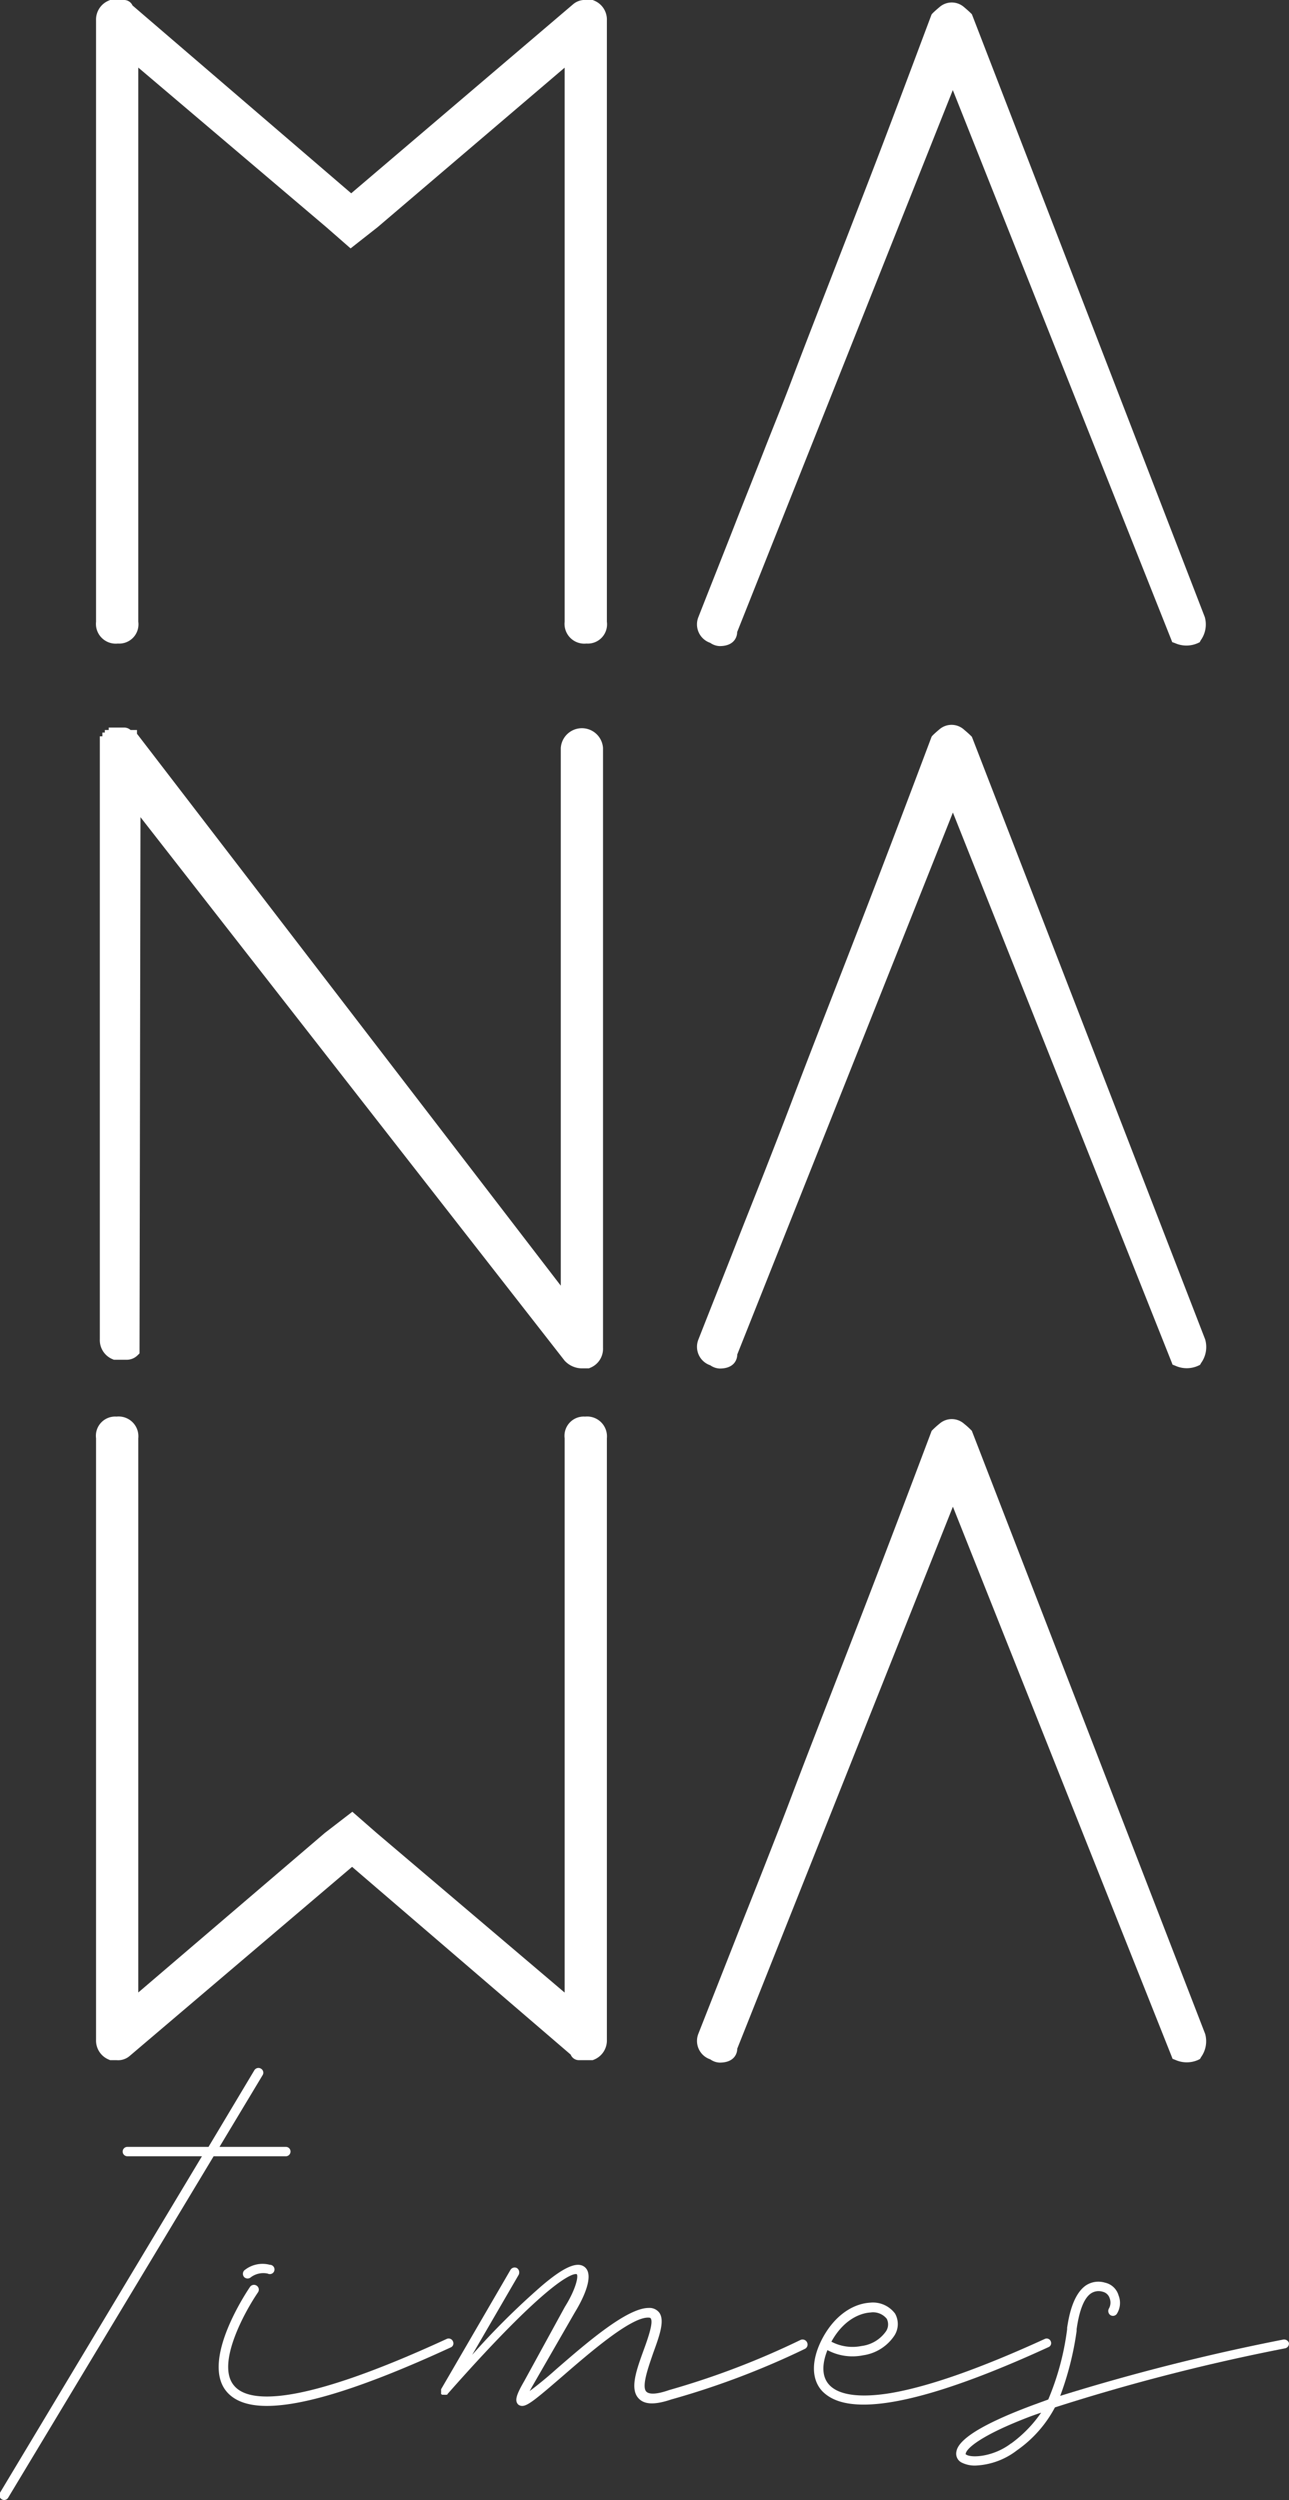
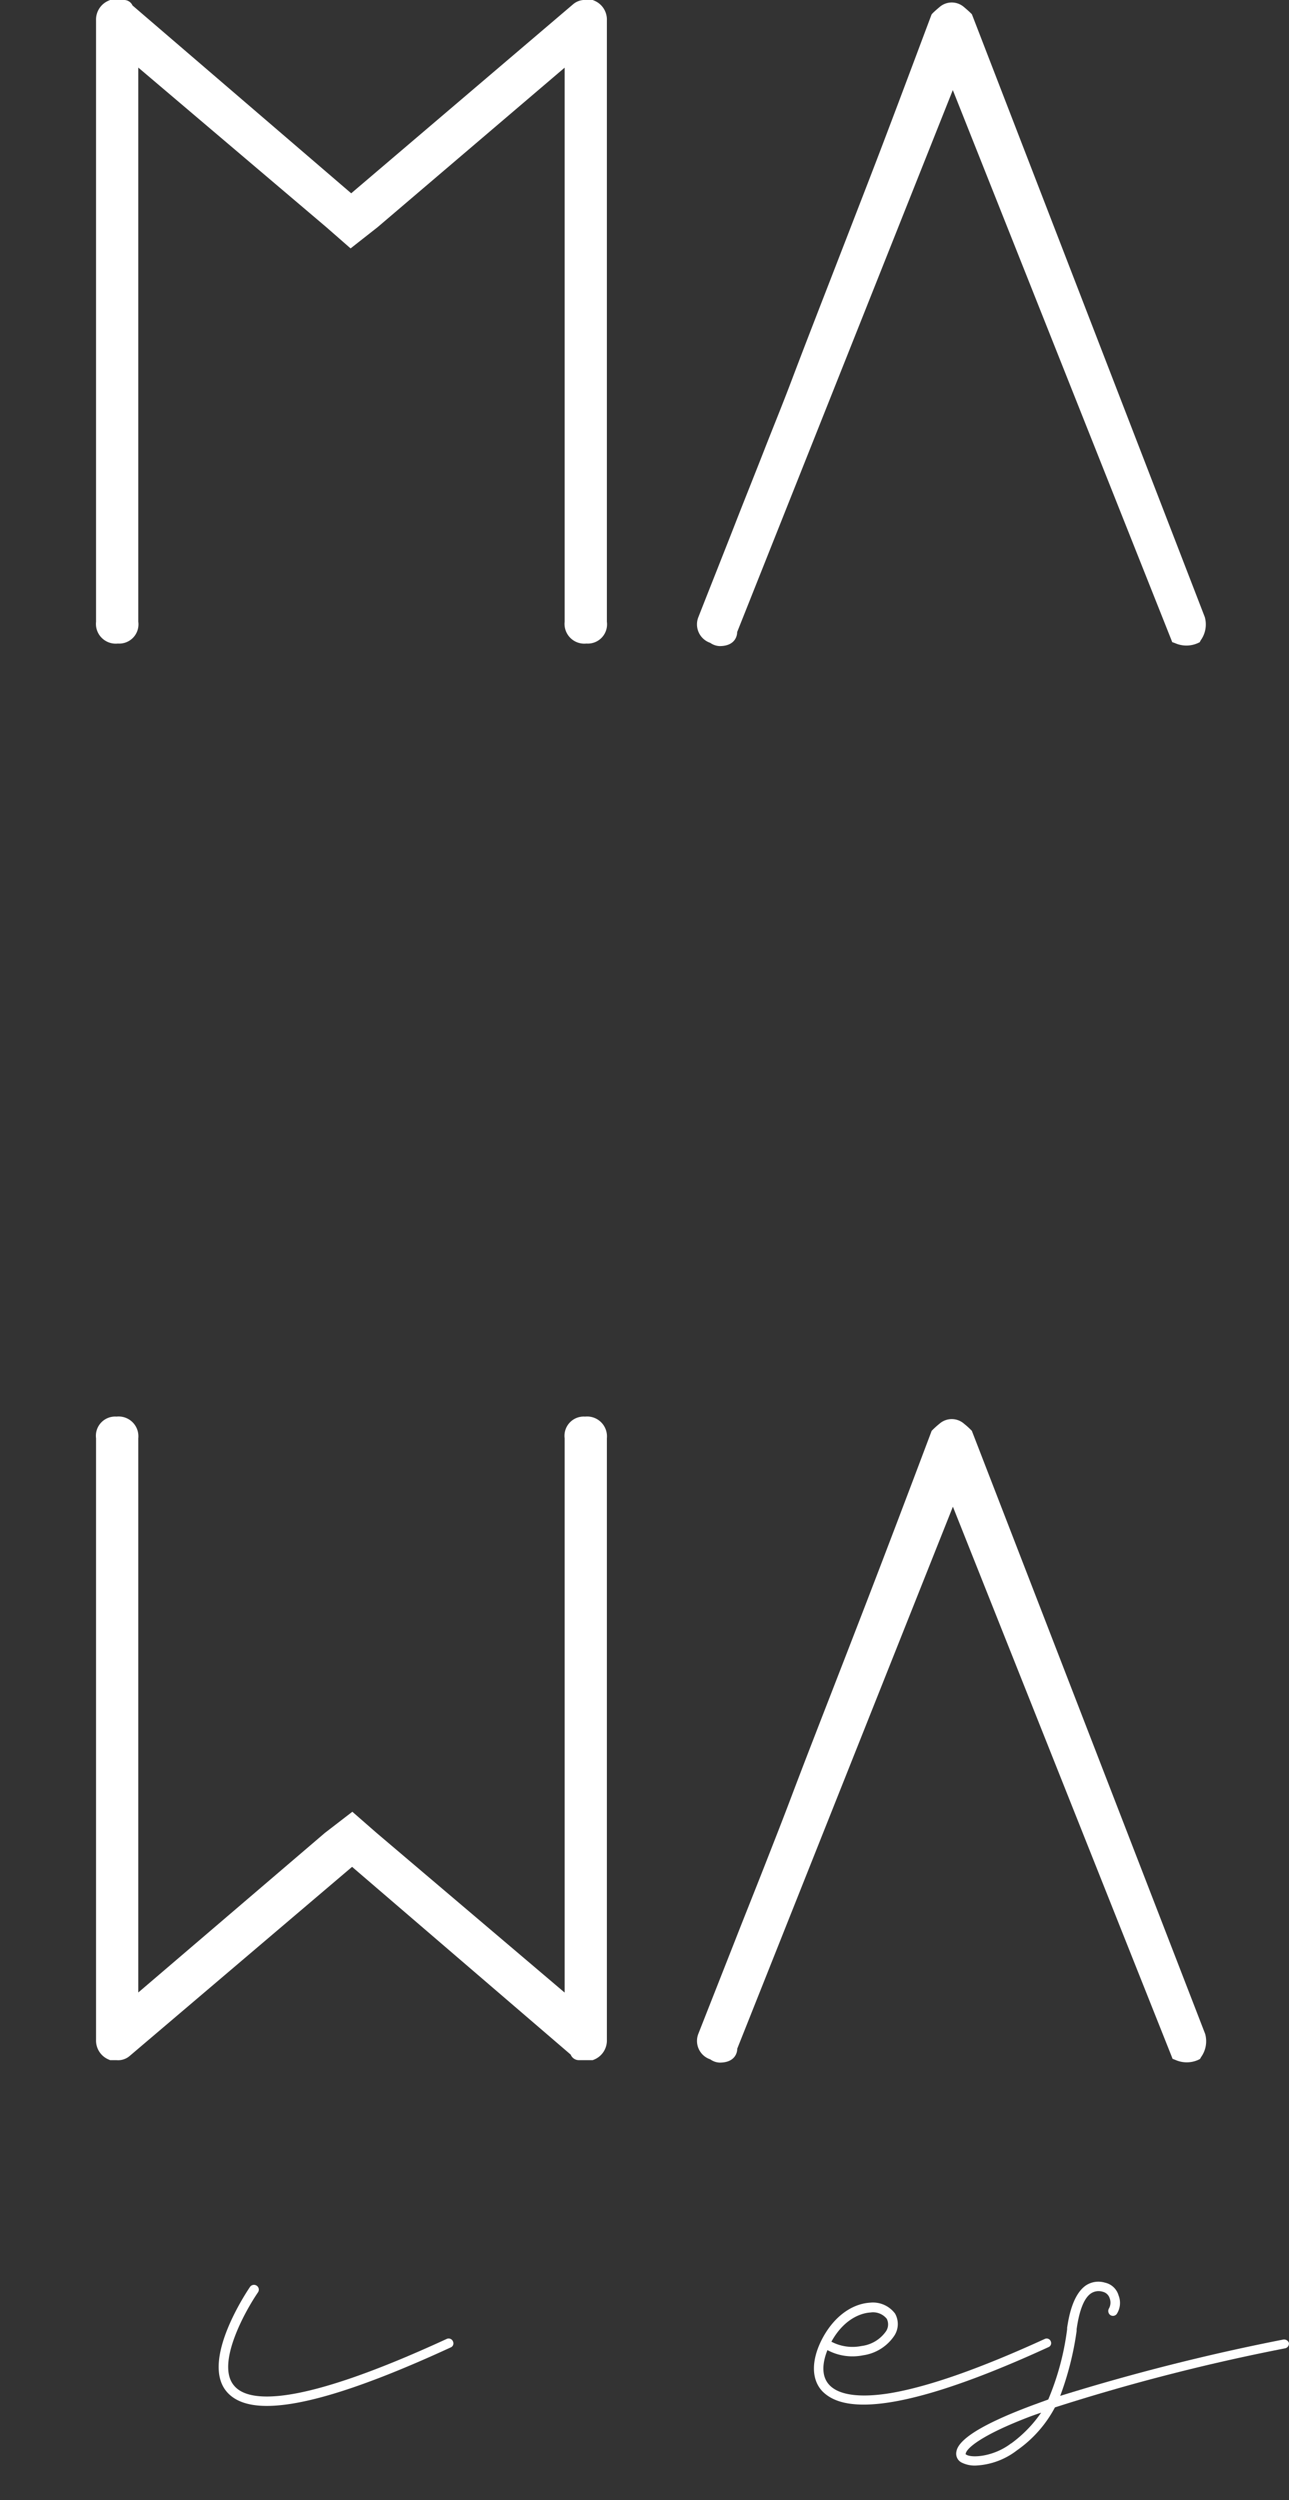
<svg xmlns="http://www.w3.org/2000/svg" id="Capa_1" data-name="Capa 1" viewBox="0 0 146.81 284.52">
  <rect x="0" y="0" width="146.81" height="284.52" fill="#333333" stroke="none" />
  <path d="M10.94,232.13a2.34,2.34,0,0,0,1.46,2.27l.14.06h.73a2,2,0,0,0,1.49-.47L40.1,212.46,65,233.83a1,1,0,0,0,1,.63h1.51l.15-.06a2.35,2.35,0,0,0,1.46-2.27V163.69a2.26,2.26,0,0,0-2.48-2.47,2.19,2.19,0,0,0-2.33,2.47v63.08L42.89,208.6l-2.76-2.41L37,208.6,15.75,226.76V163.69a2.25,2.25,0,0,0-2.48-2.47,2.19,2.19,0,0,0-2.33,2.47Z" transform="translate(0 0)" style="fill:#fff" />
  <path d="M80.89,73.16a2,2,0,0,0,1.07.37c1.69,0,2-1.08,2-1.6l24.56-61.68,24.87,62.52.12.31.31.11a3.19,3.19,0,0,0,2.61,0l.21-.1.11-.21a3.1,3.1,0,0,0,.47-2.65L110.75,1.77l-.06-.15-.11-.11c-.2-.2-.46-.43-.77-.69a2.12,2.12,0,0,0-2.82,0c-.31.26-.57.49-.77.69l-.11.12-.06.15C103.34,9,101,15.25,99,20.42s-3.66,9.45-5.09,13.13-2.68,6.91-3.73,9.69S88,48.77,87,51.33s-2.15,5.41-3.29,8.33-2.54,6.43-4.18,10.6A2.22,2.22,0,0,0,80.89,73.16Z" transform="translate(0 0)" style="fill:#fff" />
  <path d="M13.42,73.24a2.19,2.19,0,0,0,2.33-2.48V7.69L37.16,25.85l2.77,2.42L43,25.86,64.31,7.7V70.76a2.25,2.25,0,0,0,2.48,2.48,2.19,2.19,0,0,0,2.33-2.48V2.33A2.33,2.33,0,0,0,67.65.06L67.51,0h-.72a2.07,2.07,0,0,0-1.5.47L40,22,15.09.62a1.05,1.05,0,0,0-1-.62H12.54L12.4.06a2.34,2.34,0,0,0-1.46,2.27V70.76A2.25,2.25,0,0,0,13.42,73.24Z" transform="translate(0 0)" style="fill:#fff" />
-   <path d="M14.87,83.08a1.1,1.1,0,0,0-.77-.28H12.38v.28h-.44v.29h-.28v.43h-.29v68.61a2.34,2.34,0,0,0,1.46,2.28l.14.06h1.47a1.74,1.74,0,0,0,1.21-.49l.24-.23L16,93l48.32,61.87.08.08a2.7,2.7,0,0,0,1.9.78h.77l.14-.06a2.33,2.33,0,0,0,1.47-2.27V85.13a2.41,2.41,0,0,0-4.81,0v61.19L15.72,83.66l-.12-.15v-.43Z" transform="translate(0 0)" style="fill:#fff" />
-   <path d="M137.26,152.43,110.75,84l-.06-.15-.11-.11c-.2-.2-.46-.43-.77-.69A2.12,2.12,0,0,0,107,83c-.31.26-.57.49-.77.69l-.11.12-.06.15c-2.7,7.18-5.09,13.46-7.09,18.65s-3.66,9.44-5.09,13.12-2.68,6.92-3.73,9.69S88,131,87,133.55s-2.15,5.41-3.29,8.33-2.54,6.43-4.18,10.6a2.22,2.22,0,0,0,1.37,2.9,2,2,0,0,0,1.07.37c1.69,0,2-1.07,2-1.6l24.56-61.68L133.43,155l.12.31.31.12a3.15,3.15,0,0,0,2.61,0l.21-.1.11-.2A3.11,3.11,0,0,0,137.26,152.43Z" transform="translate(0 0)" style="fill:#fff" />
  <path d="M110.69,162.84l-.11-.11a8.13,8.13,0,0,0-.77-.69,2.12,2.12,0,0,0-2.82,0,9.6,9.6,0,0,0-.77.69l-.11.11-.06.16c-2.7,7.17-5.09,13.45-7.09,18.64s-3.66,9.45-5.09,13.13-2.68,6.91-3.73,9.69S88,210,87,212.55s-2.15,5.41-3.29,8.32l-4.18,10.61a2.21,2.21,0,0,0,1.37,2.89,1.94,1.94,0,0,0,1.07.37c1.69,0,2-1.07,2-1.59l24.56-61.68L133.43,234l.12.31.31.12a3.19,3.19,0,0,0,2.61,0l.21-.11.11-.2a3.1,3.1,0,0,0,.47-2.65L110.75,163Z" transform="translate(0 0)" style="fill:#fff" />
-   <path d="M33.09,244.85a.53.53,0,0,0-.52-.52H25l4.92-8.18a.53.53,0,0,0-.21-.73.55.55,0,0,0-.73.17l-5.23,8.74H14.52a.54.54,0,0,0-.55.52.54.54,0,0,0,.55.55H23l-23,38.29a.55.55,0,0,0,.17.73.56.56,0,0,0,.28.1.55.55,0,0,0,.49-.28L24.33,245.4h8.24A.54.54,0,0,0,33.09,244.85Z" transform="translate(0 0)" style="fill:#fff" />
-   <path d="M27.82,258.39a.56.56,0,0,0,0,.77.56.56,0,0,0,.76,0,2.38,2.38,0,0,1,1.91-.41.53.53,0,1,0,.24-1A3.26,3.26,0,0,0,27.82,258.39Z" transform="translate(0 0)" style="fill:#fff" />
  <path d="M51.59,266.47a.53.53,0,0,0-.72-.28c-17.09,7.87-22.63,7.24-24.22,5.3-2.08-2.46,1.28-8.49,2.73-10.6a.54.54,0,0,0-.14-.76.55.55,0,0,0-.76.13c-.24.35-5.68,8.36-2.67,11.92.91,1.08,2.43,1.63,4.58,1.63,4.36,0,11.29-2.21,20.93-6.65A.5.5,0,0,0,51.59,266.47Z" transform="translate(0 0)" style="fill:#fff" />
-   <path d="M91.2,266.29a91.81,91.81,0,0,1-15,5.72h0c-1.8.63-2.39.38-2.59.17-.56-.58.24-2.8.79-4.4.73-2,1.32-3.67.7-4.57a1.41,1.41,0,0,0-1.22-.55c-2.46,0-7,3.91-10.56,7-1,.9-2.19,1.87-3,2.46l.35-.62,4.81-8.35c.45-.73,2.46-4.13,1.08-5.17-.83-.62-2.33,0-4.89,2.19A85.69,85.69,0,0,0,53.78,268l5.3-9.12a.6.6,0,0,0-.21-.76.55.55,0,0,0-.73.21l-7.9,13.58s0,.07,0,.11v0s0,0,0,.07v.1s0,0,0,.07v.07a.11.11,0,0,0,0,.07s0,0,0,.07v0s.06,0,.1.07l0,0,0,0,.1,0s.07,0,.11,0h.1a.12.12,0,0,0,.1,0s0,0,.07,0h0s.07,0,.07,0,.07,0,.07-.07h0c12.72-14.41,14.66-13.69,14.73-13.65.21.24-.11,1.73-1.35,3.71v0L59.7,271c-.86,1.49-1.14,2.22-.66,2.67a.73.73,0,0,0,.45.14c.63,0,1.7-.9,4.44-3.26,3.12-2.7,7.83-6.79,9.87-6.79.11,0,.28,0,.32.1.31.45-.32,2.26-.8,3.57-.83,2.29-1.63,4.47-.56,5.55.66.69,1.84.72,3.68.1a92.24,92.24,0,0,0,15.21-5.75.55.55,0,0,0,.28-.73A.57.57,0,0,0,91.2,266.29Z" transform="translate(0 0)" style="fill:#fff" />
  <path d="M119.68,266.47a.5.5,0,0,0-.69-.28c-7.35,3.36-13.24,5.44-17.61,6.17-3.39.55-5.78.24-6.89-.9s-.7-2.88-.25-4a6.07,6.07,0,0,0,4.06.59,5.15,5.15,0,0,0,3.57-2.25,2.42,2.42,0,0,0,.07-2.5,3.14,3.14,0,0,0-2.84-1.24c-2.22.14-4.3,1.76-5.58,4.36v0c-1.15,2.35-1.08,4.47.17,5.75,1,1,2.53,1.49,4.68,1.49,4.54,0,11.64-2.22,21.07-6.55A.49.49,0,0,0,119.68,266.47Zm-20.55-3.29a2,2,0,0,1,1.87.72,1.42,1.42,0,0,1-.07,1.39,4,4,0,0,1-2.8,1.7,5.17,5.17,0,0,1-3.44-.49C96.32,263.56,98.51,263.21,99.13,263.18Z" transform="translate(0 0)" style="fill:#fff" />
  <path d="M146.15,266.26a243.22,243.22,0,0,0-25.4,6.41,34.49,34.49,0,0,0,1.87-7.38c0-.07,0-.14,0-.21.31-2.18.86-3.57,1.66-4.09a1.57,1.57,0,0,1,1.32-.17,1.08,1.08,0,0,1,.79.76,1.36,1.36,0,0,1-.07,1.11.58.58,0,0,0,.11.76.54.54,0,0,0,.76-.1,2.31,2.31,0,0,0,.21-2.11,2.07,2.07,0,0,0-1.56-1.46,2.58,2.58,0,0,0-2.15.31c-1.59,1.08-2,3.88-2.15,4.82,0,.07,0,.14,0,.17a30.34,30.34,0,0,1-2.15,8c-.83.31-1.63.59-2.36.87-3.53,1.35-7.83,3.29-8.1,5.06a1.13,1.13,0,0,0,.58,1.24,3.36,3.36,0,0,0,1.56.35,8.3,8.3,0,0,0,4.75-1.73,13.88,13.88,0,0,0,4.33-4.89,229.63,229.63,0,0,1,26.2-6.72.55.55,0,0,0,.45-.62A.58.58,0,0,0,146.15,266.26Zm-31,11.82c-1.94,1.49-4.43,1.69-5.09,1.28-.11-.07-.11-.07-.07-.11.07-.59,1.73-2.11,7.41-4.26.39-.14.77-.28,1.18-.41A14.44,14.44,0,0,1,115.17,278.08Z" transform="translate(0 0)" style="fill:#fff" />
</svg>